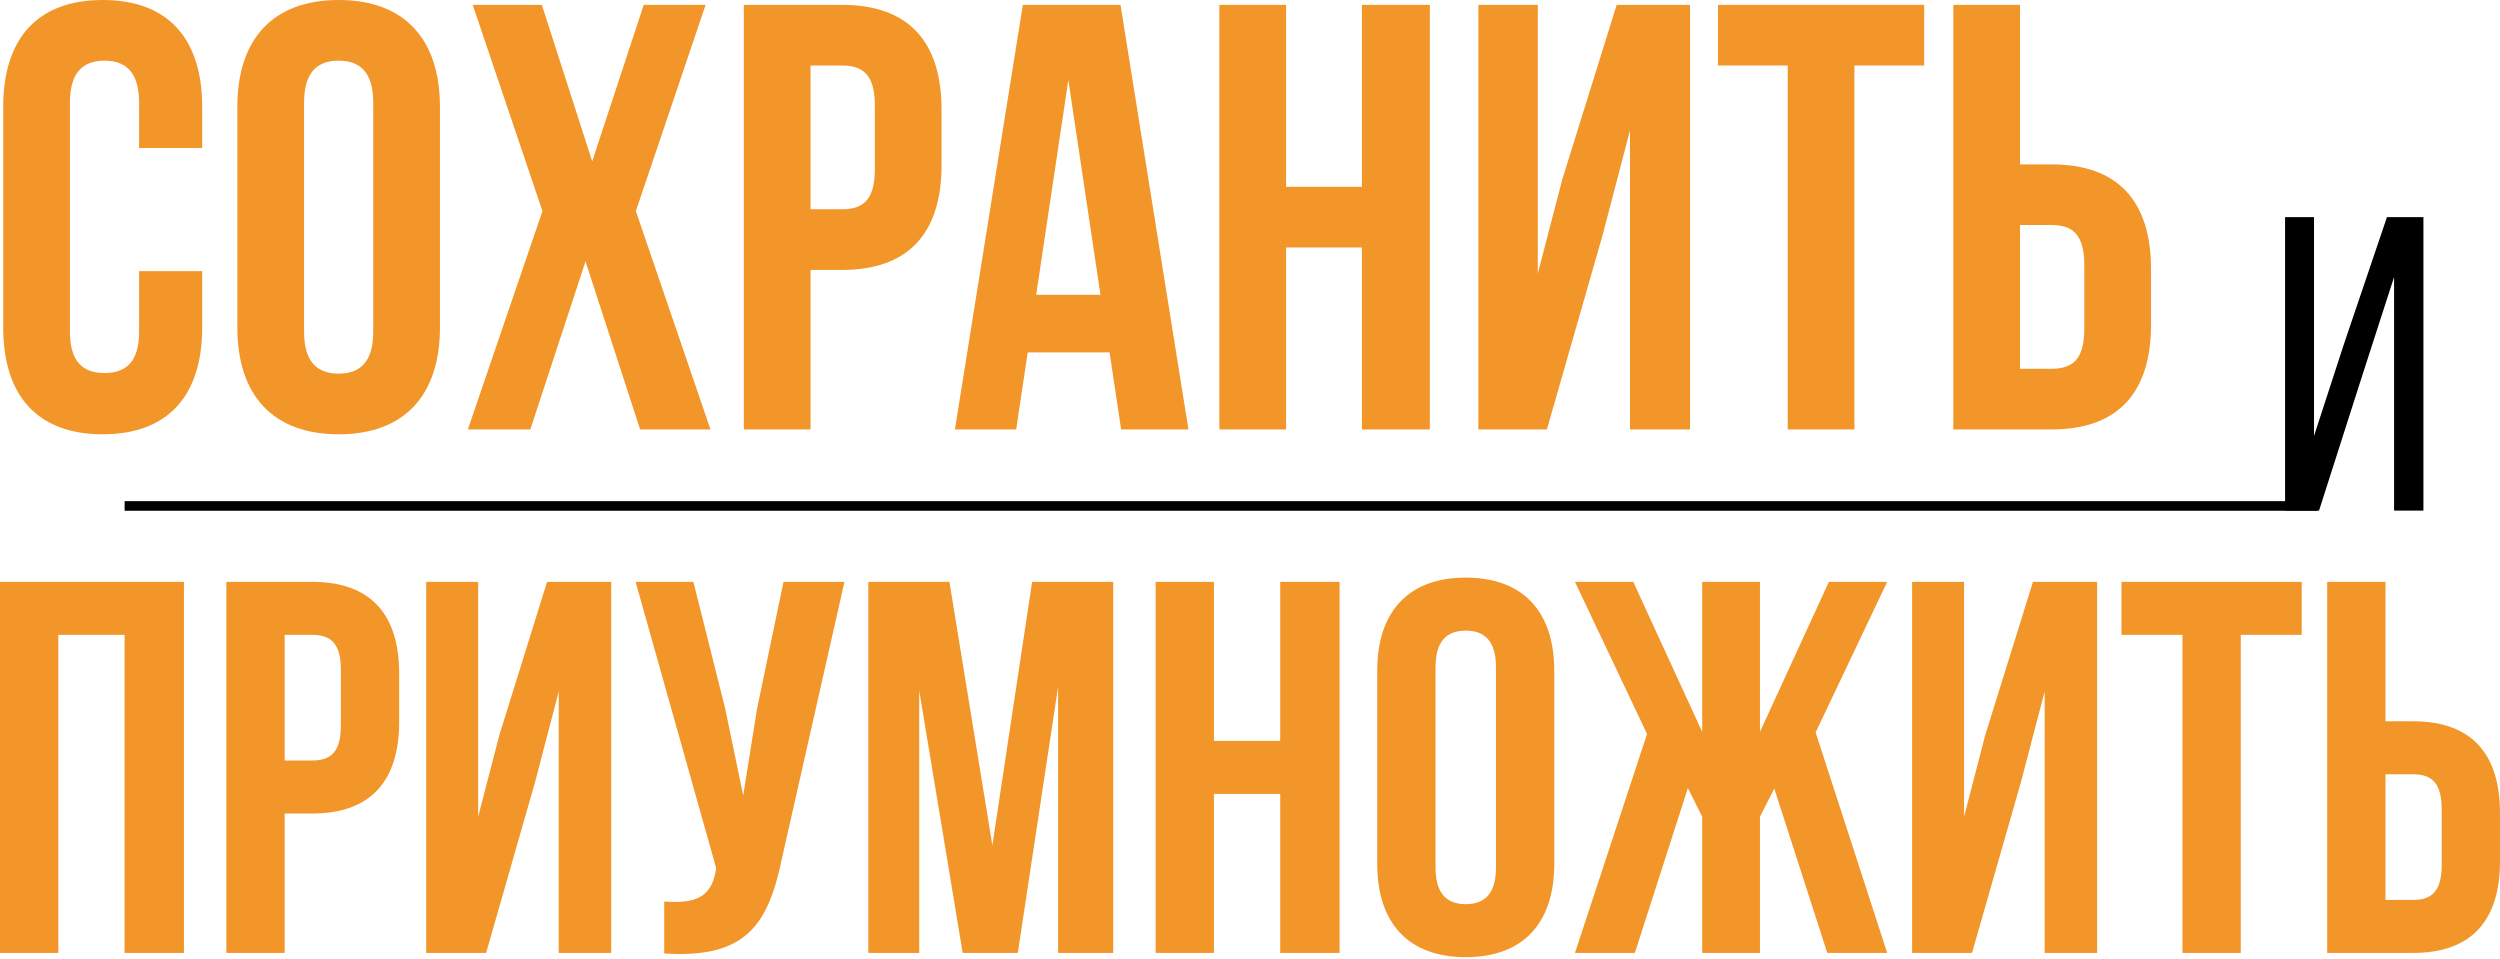
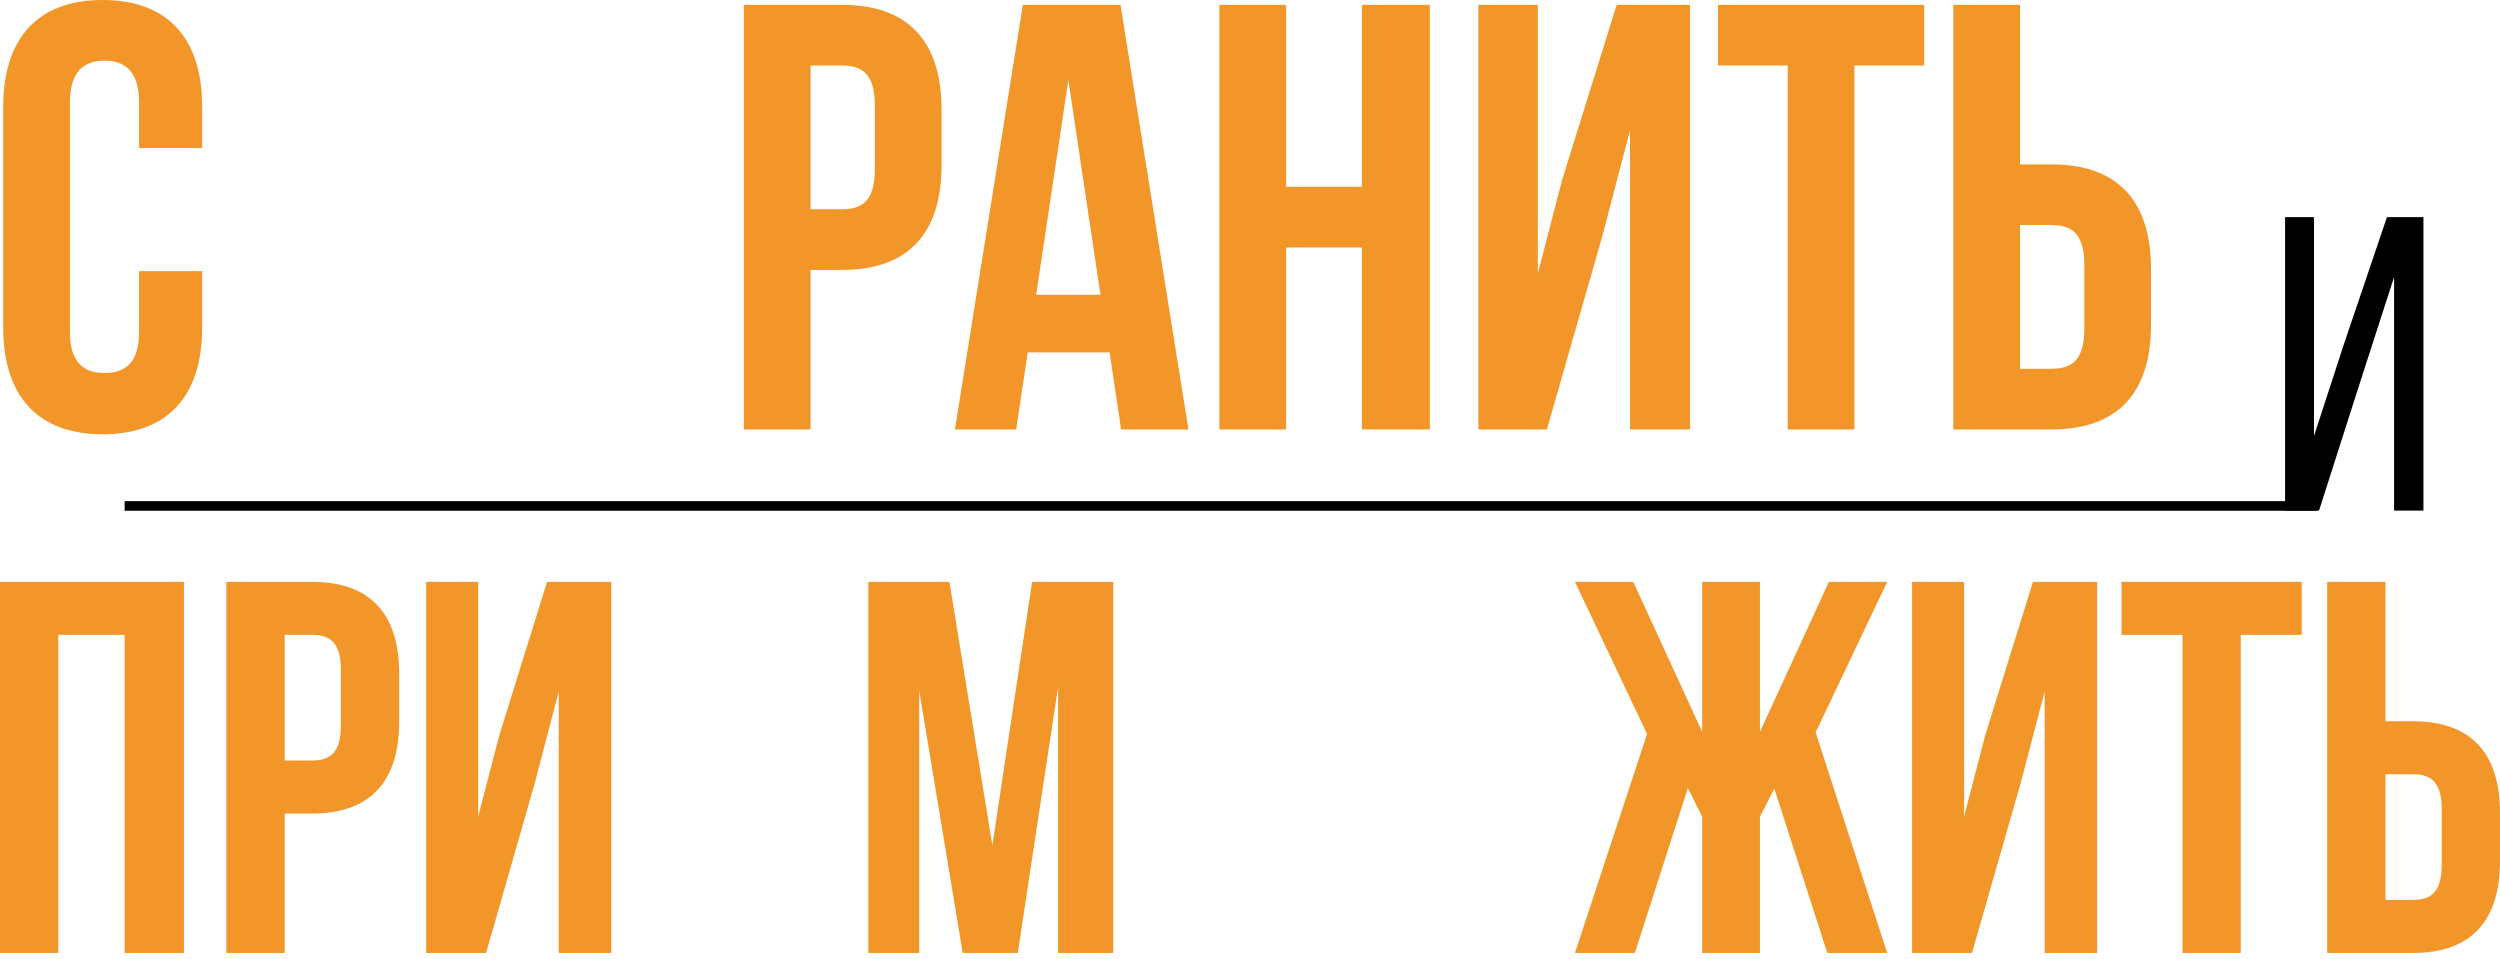
<svg xmlns="http://www.w3.org/2000/svg" xml:space="preserve" width="130.246mm" height="49.95mm" version="1.1" style="shape-rendering:geometricPrecision; text-rendering:geometricPrecision; image-rendering:optimizeQuality; fill-rule:evenodd; clip-rule:evenodd" viewBox="0 0 8710.96 3340.69">
  <defs>
    <style type="text/css"> .str0 {stroke:black;stroke-width:33.44;stroke-miterlimit:22.926} .fil2 {fill:none} .fil1 {fill:black;fill-rule:nonzero} .fil0 {fill:#F39629;fill-rule:nonzero} </style>
  </defs>
  <g id="Слой_x0020_1">
    <path class="fil0" d="M484.66 944.73l0 211.34c0,105.67 -46.5,143.72 -120.47,143.72 -73.97,0 -120.47,-38.05 -120.47,-143.72l0 -798.89c0,-105.67 46.5,-145.83 120.47,-145.83 73.97,0 120.47,40.16 120.47,145.83l0 158.51 219.8 0 0 -143.72c0,-236.7 -118.35,-371.97 -346.61,-371.97 -228.26,0 -346.61,135.27 -346.61,371.97l0 769.3c0,236.71 118.35,371.97 346.61,371.97 228.26,0 346.61,-135.26 346.61,-371.97l0 -196.55 -219.8 0z" />
-     <path id="_1" class="fil0" d="M1059.53 357.18c0,-105.67 46.5,-145.83 120.47,-145.83 73.97,0 120.47,40.16 120.47,145.83l0 798.89c0,105.67 -46.5,145.83 -120.47,145.83 -73.97,0 -120.47,-40.16 -120.47,-145.83l0 -798.89zm-232.48 784.1c0,236.71 124.69,371.97 352.95,371.97 228.26,0 352.95,-135.26 352.95,-371.97l0 -769.3c0,-236.7 -124.69,-371.97 -352.95,-371.97 -228.26,0 -352.95,135.27 -352.95,371.97l0 769.3z" />
-     <polygon id="_2" class="fil0" points="2243.07,16.91 2063.42,562.19 1888.01,16.91 1647.07,16.91 1890.12,735.49 1630.16,1496.34 1847.85,1496.34 2040.17,910.91 2230.38,1496.34 2475.55,1496.34 2215.59,735.49 2458.64,16.91 " />
    <path id="_3" class="fil0" d="M2934.17 16.91l-342.38 0 0 1479.43 232.48 0 0 -555.84 109.9 0c232.48,0 346.61,-128.93 346.61,-365.63l0 -192.33c0,-236.7 -114.13,-365.63 -346.61,-365.63zm0 211.35c73.97,0 114.13,33.81 114.13,139.49l0 221.92c0,105.67 -40.16,139.49 -114.13,139.49l-109.9 0 0 -500.89 109.9 0z" />
    <path id="_4" class="fil0" d="M3904.25 16.91l-340.26 0 -236.71 1479.43 213.46 0 40.16 -268.41 285.31 0 40.16 268.41 234.6 0 -236.71 -1479.43zm-181.76 262.07l112.01 748.17 -224.02 0 112.01 -748.17z" />
    <polygon id="_5" class="fil0" points="4481.23,862.29 4745.41,862.29 4745.41,1496.34 4982.12,1496.34 4982.12,16.91 4745.41,16.91 4745.41,650.95 4481.23,650.95 4481.23,16.91 4248.75,16.91 4248.75,1496.34 4481.23,1496.34 " />
    <polygon id="_6" class="fil0" points="5584.46,817.91 5679.56,454.4 5679.56,1496.34 5888.8,1496.34 5888.8,16.91 5633.07,16.91 5442.86,627.7 5358.32,953.18 5358.32,16.91 5151.2,16.91 5151.2,1496.34 5390.02,1496.34 " />
    <polygon id="_7" class="fil0" points="5986.02,228.26 6229.07,228.26 6229.07,1496.34 6461.55,1496.34 6461.55,228.26 6704.6,228.26 6704.6,16.91 5986.02,16.91 " />
    <path id="_8" class="fil0" d="M7148.43 1496.34c232.48,0 346.61,-128.92 346.61,-365.63l0 -192.32c0,-236.71 -114.13,-365.63 -346.61,-365.63l-109.9 0 0 -555.85 -232.48 0 0 1479.43 342.38 0zm-109.9 -211.35l0 -500.89 109.9 0c73.97,0 114.13,33.81 114.13,139.49l0 221.91c0,105.67 -40.16,139.49 -114.13,139.49l-109.9 0z" />
    <polygon class="fil1" points="8341.9,965.42 8341.9,1779.04 8444.15,1779.04 8444.15,756.54 8317.07,756.54 8168.07,1196.21 8062.9,1519.03 8062.9,756.54 7962.11,756.54 7962.11,1779.04 8080.43,1779.04 8232.34,1304.3 " />
    <polygon class="fil0" points="203.18,2212.11 434.07,2212.11 434.07,3320.37 640.95,3320.37 640.95,2027.4 -0,2027.4 -0,3320.37 203.18,3320.37 " />
    <path id="_1_0" class="fil0" d="M1087.94 2027.4l-299.23 0 0 1292.97 203.18 0 0 -485.79 96.05 0c203.18,0 302.93,-112.67 302.93,-319.55l0 -168.08c0,-206.88 -99.75,-319.55 -302.93,-319.55zm0 184.71c64.65,0 99.75,29.55 99.75,121.9l0 193.95c0,92.36 -35.1,121.91 -99.75,121.91l-96.05 0 0 -437.76 96.05 0z" />
    <polygon id="_2_1" class="fil0" points="1863.73,2727.45 1946.85,2409.75 1946.85,3320.37 2129.71,3320.37 2129.71,2027.4 1906.21,2027.4 1739.97,2561.21 1666.09,2845.67 1666.09,2027.4 1485.07,2027.4 1485.07,3320.37 1693.79,3320.37 " />
-     <path id="_3_2" class="fil0" d="M2942.44 2027.4l-212.42 0 -92.36 443.31 -48.02 301.08 -62.8 -302.93 -110.83 -441.45 -201.34 0 280.77 997.43 -1.85 11.08c-16.62,94.21 -75.73,112.67 -179.17,105.29l0 181.01c282.61,18.47 362.03,-97.89 410.06,-330.63l217.96 -964.19z" />
    <polygon id="_4_3" class="fil0" points="3308.16,2027.4 3025.56,2027.4 3025.56,3320.37 3202.88,3320.37 3202.88,2406.05 3354.34,3320.37 3546.44,3320.37 3686.82,2393.12 3686.82,3320.37 3878.92,3320.37 3878.92,2027.4 3596.31,2027.4 3457.78,2945.41 " />
-     <polygon id="_5_4" class="fil0" points="4229.87,2766.24 4460.76,2766.24 4460.76,3320.37 4667.63,3320.37 4667.63,2027.4 4460.76,2027.4 4460.76,2581.53 4229.87,2581.53 4229.87,2027.4 4026.69,2027.4 4026.69,3320.37 4229.87,3320.37 " />
-     <path id="_6_5" class="fil0" d="M5001.96 2324.78c0,-92.36 40.64,-127.45 105.28,-127.45 64.65,0 105.29,35.1 105.29,127.45l0 698.2c0,92.36 -40.64,127.45 -105.29,127.45 -64.65,0 -105.28,-35.1 -105.28,-127.45l0 -698.2zm-203.18 685.27c0,206.88 108.98,325.09 308.46,325.09 199.49,0 308.47,-118.21 308.47,-325.09l0 -672.35c0,-206.88 -108.98,-325.09 -308.47,-325.09 -199.49,0 -308.46,118.22 -308.46,325.09l0 672.35z" />
    <polygon id="_7_6" class="fil0" points="6132.39,2027.4 5931.05,2027.4 5931.05,2550.13 5690.93,2027.4 5487.75,2027.4 5738.96,2557.52 5487.75,3320.37 5696.48,3320.37 5881.19,2745.92 5931.05,2845.67 5931.05,3320.37 6132.39,3320.37 6132.39,2845.67 6182.26,2747.77 6366.98,3320.37 6575.7,3320.37 6326.34,2551.98 6575.7,2027.4 6372.51,2027.4 6132.39,2550.13 " />
    <polygon id="_8_7" class="fil0" points="7041.17,2727.45 7124.29,2409.75 7124.29,3320.37 7307.15,3320.37 7307.15,2027.4 7083.65,2027.4 6917.41,2561.21 6843.53,2845.67 6843.53,2027.4 6662.51,2027.4 6662.51,3320.37 6871.23,3320.37 " />
    <polygon id="_9" class="fil0" points="7392.11,2212.11 7604.53,2212.11 7604.53,3320.37 7807.72,3320.37 7807.72,2212.11 8020.13,2212.11 8020.13,2027.4 7392.11,2027.4 " />
    <path id="_10" class="fil0" d="M8408.03 3320.37c203.18,0 302.93,-112.67 302.93,-319.55l0 -168.08c0,-206.88 -99.75,-319.55 -302.93,-319.55l-96.05 0 0 -485.79 -203.18 0 0 1292.97 299.23 0zm-96.05 -184.71l0 -437.76 96.05 0c64.65,0 99.75,29.55 99.75,121.9l0 193.95c0,92.36 -35.1,121.91 -99.75,121.91l-96.05 0z" />
    <line class="fil2 str0" x1="434.26" y1="1762.93" x2="8074.13" y2="1762.93" />
  </g>
</svg>